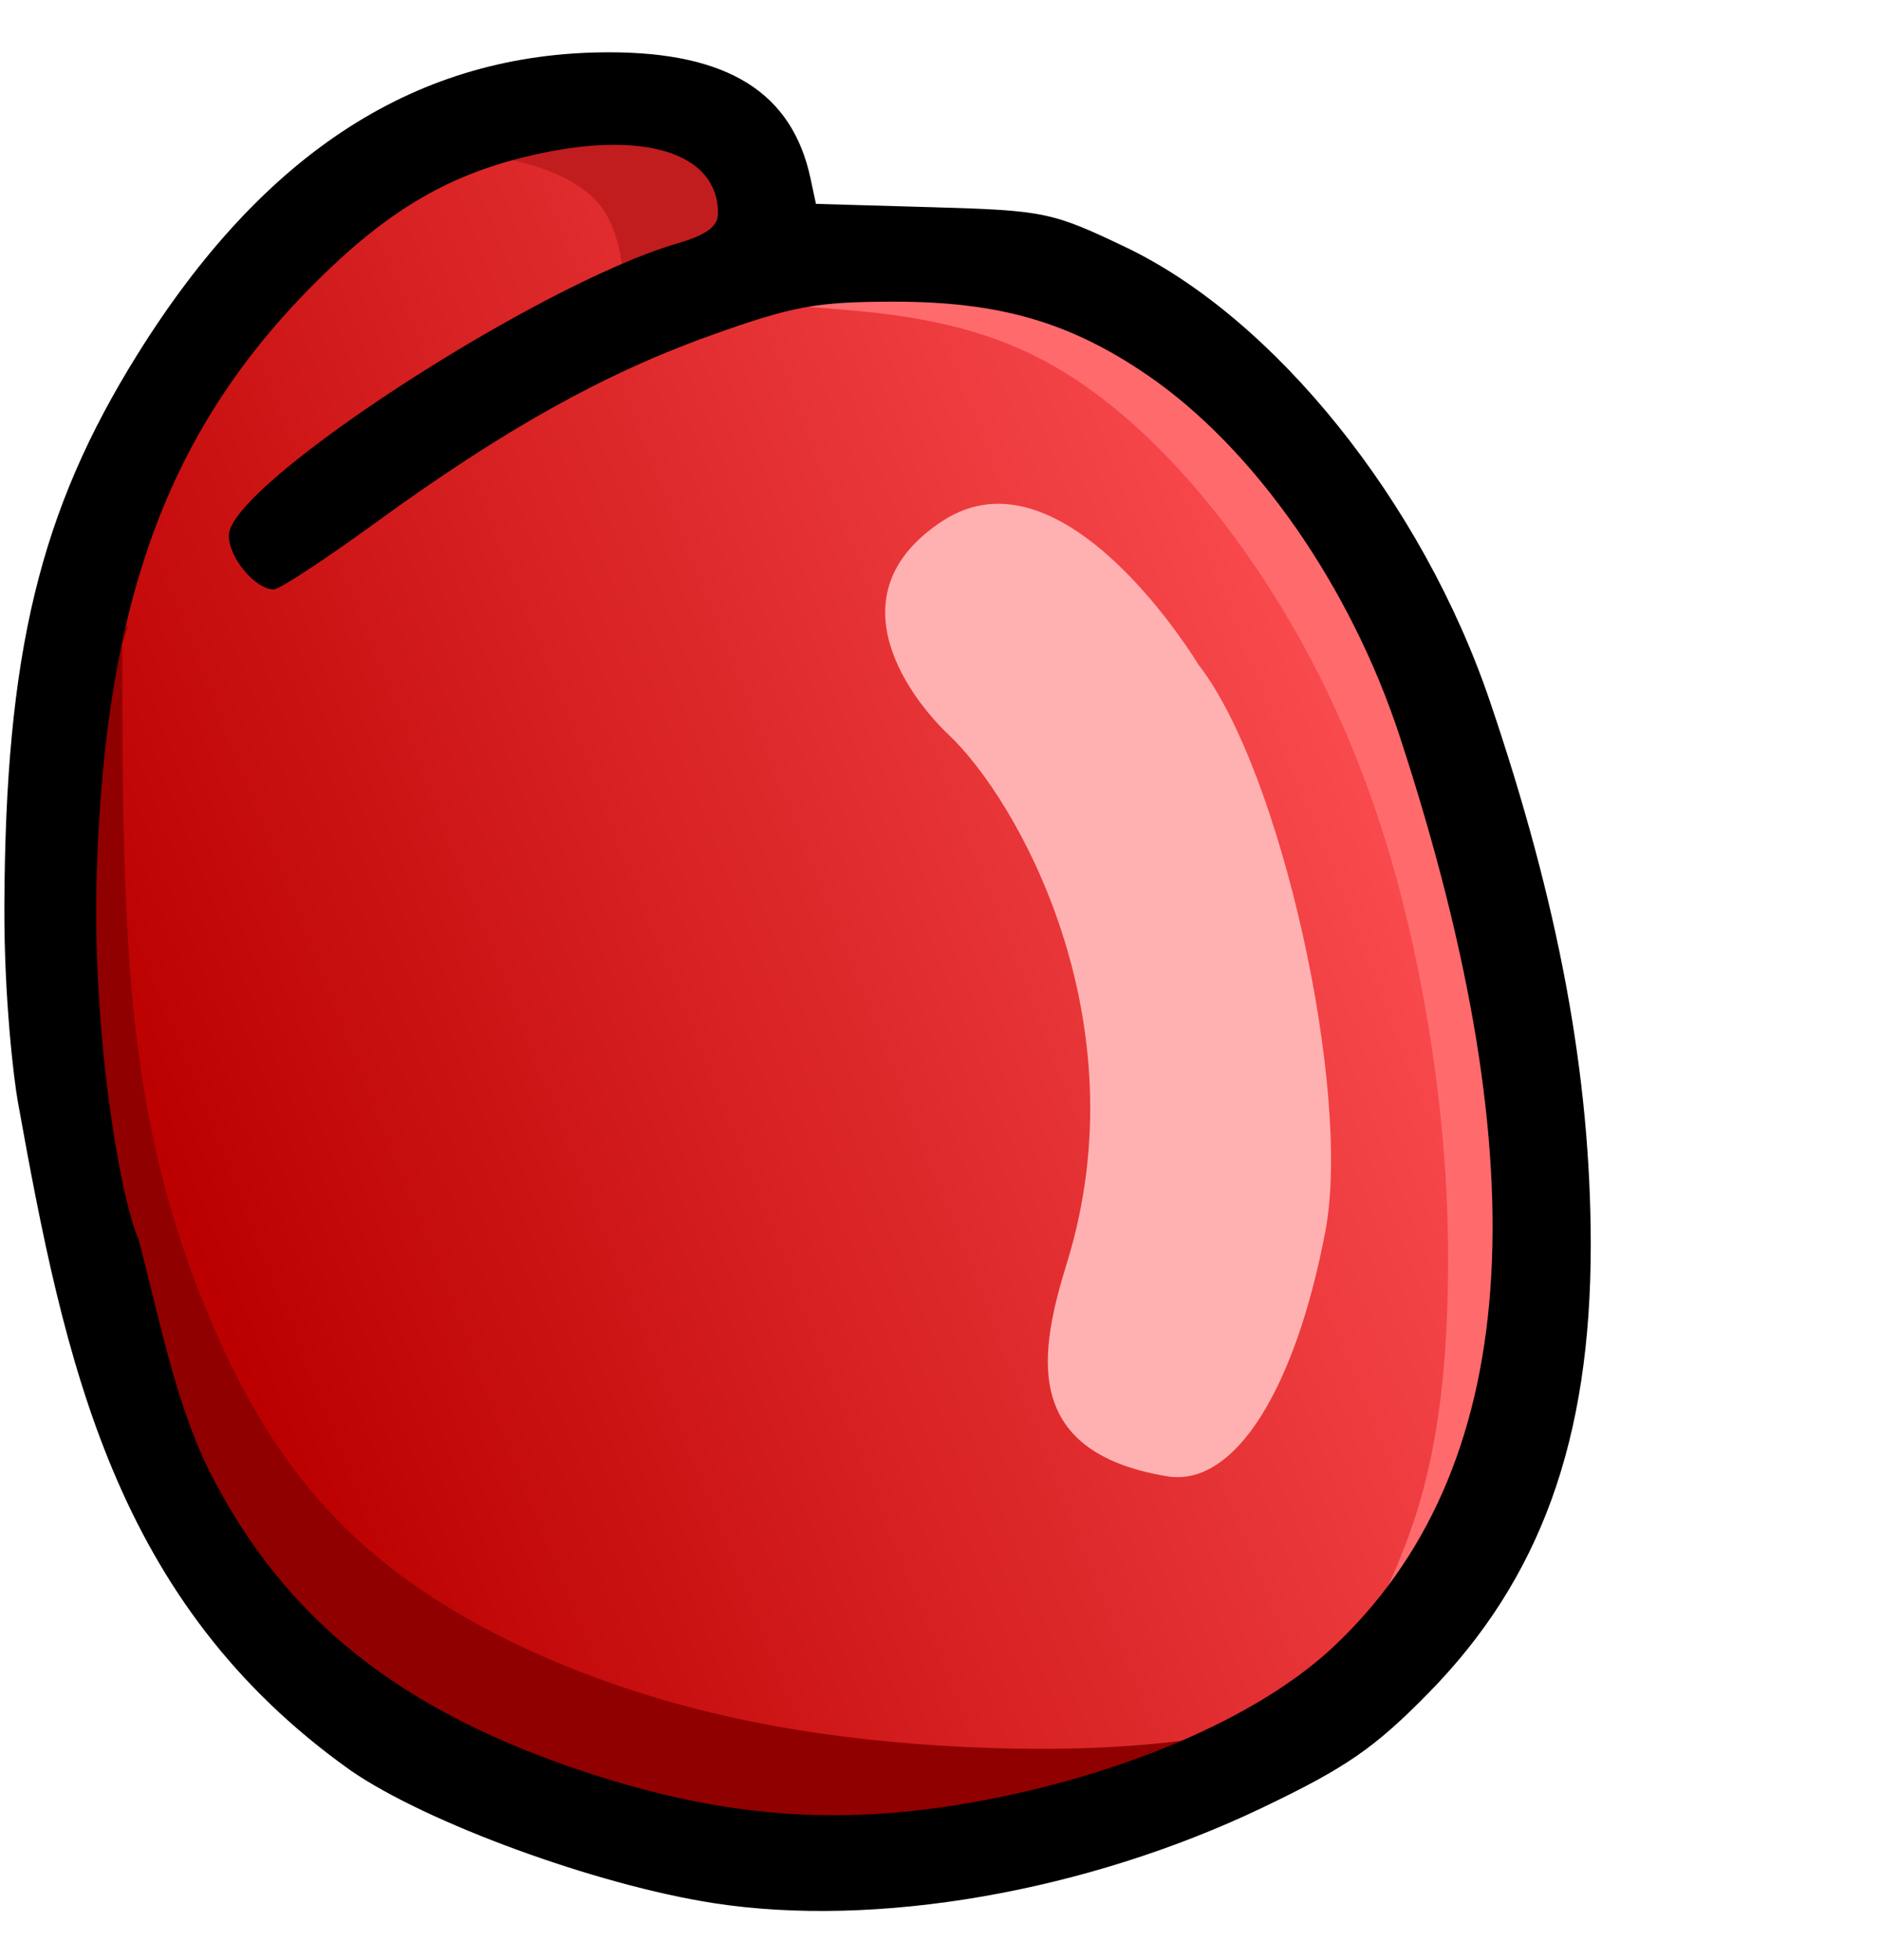
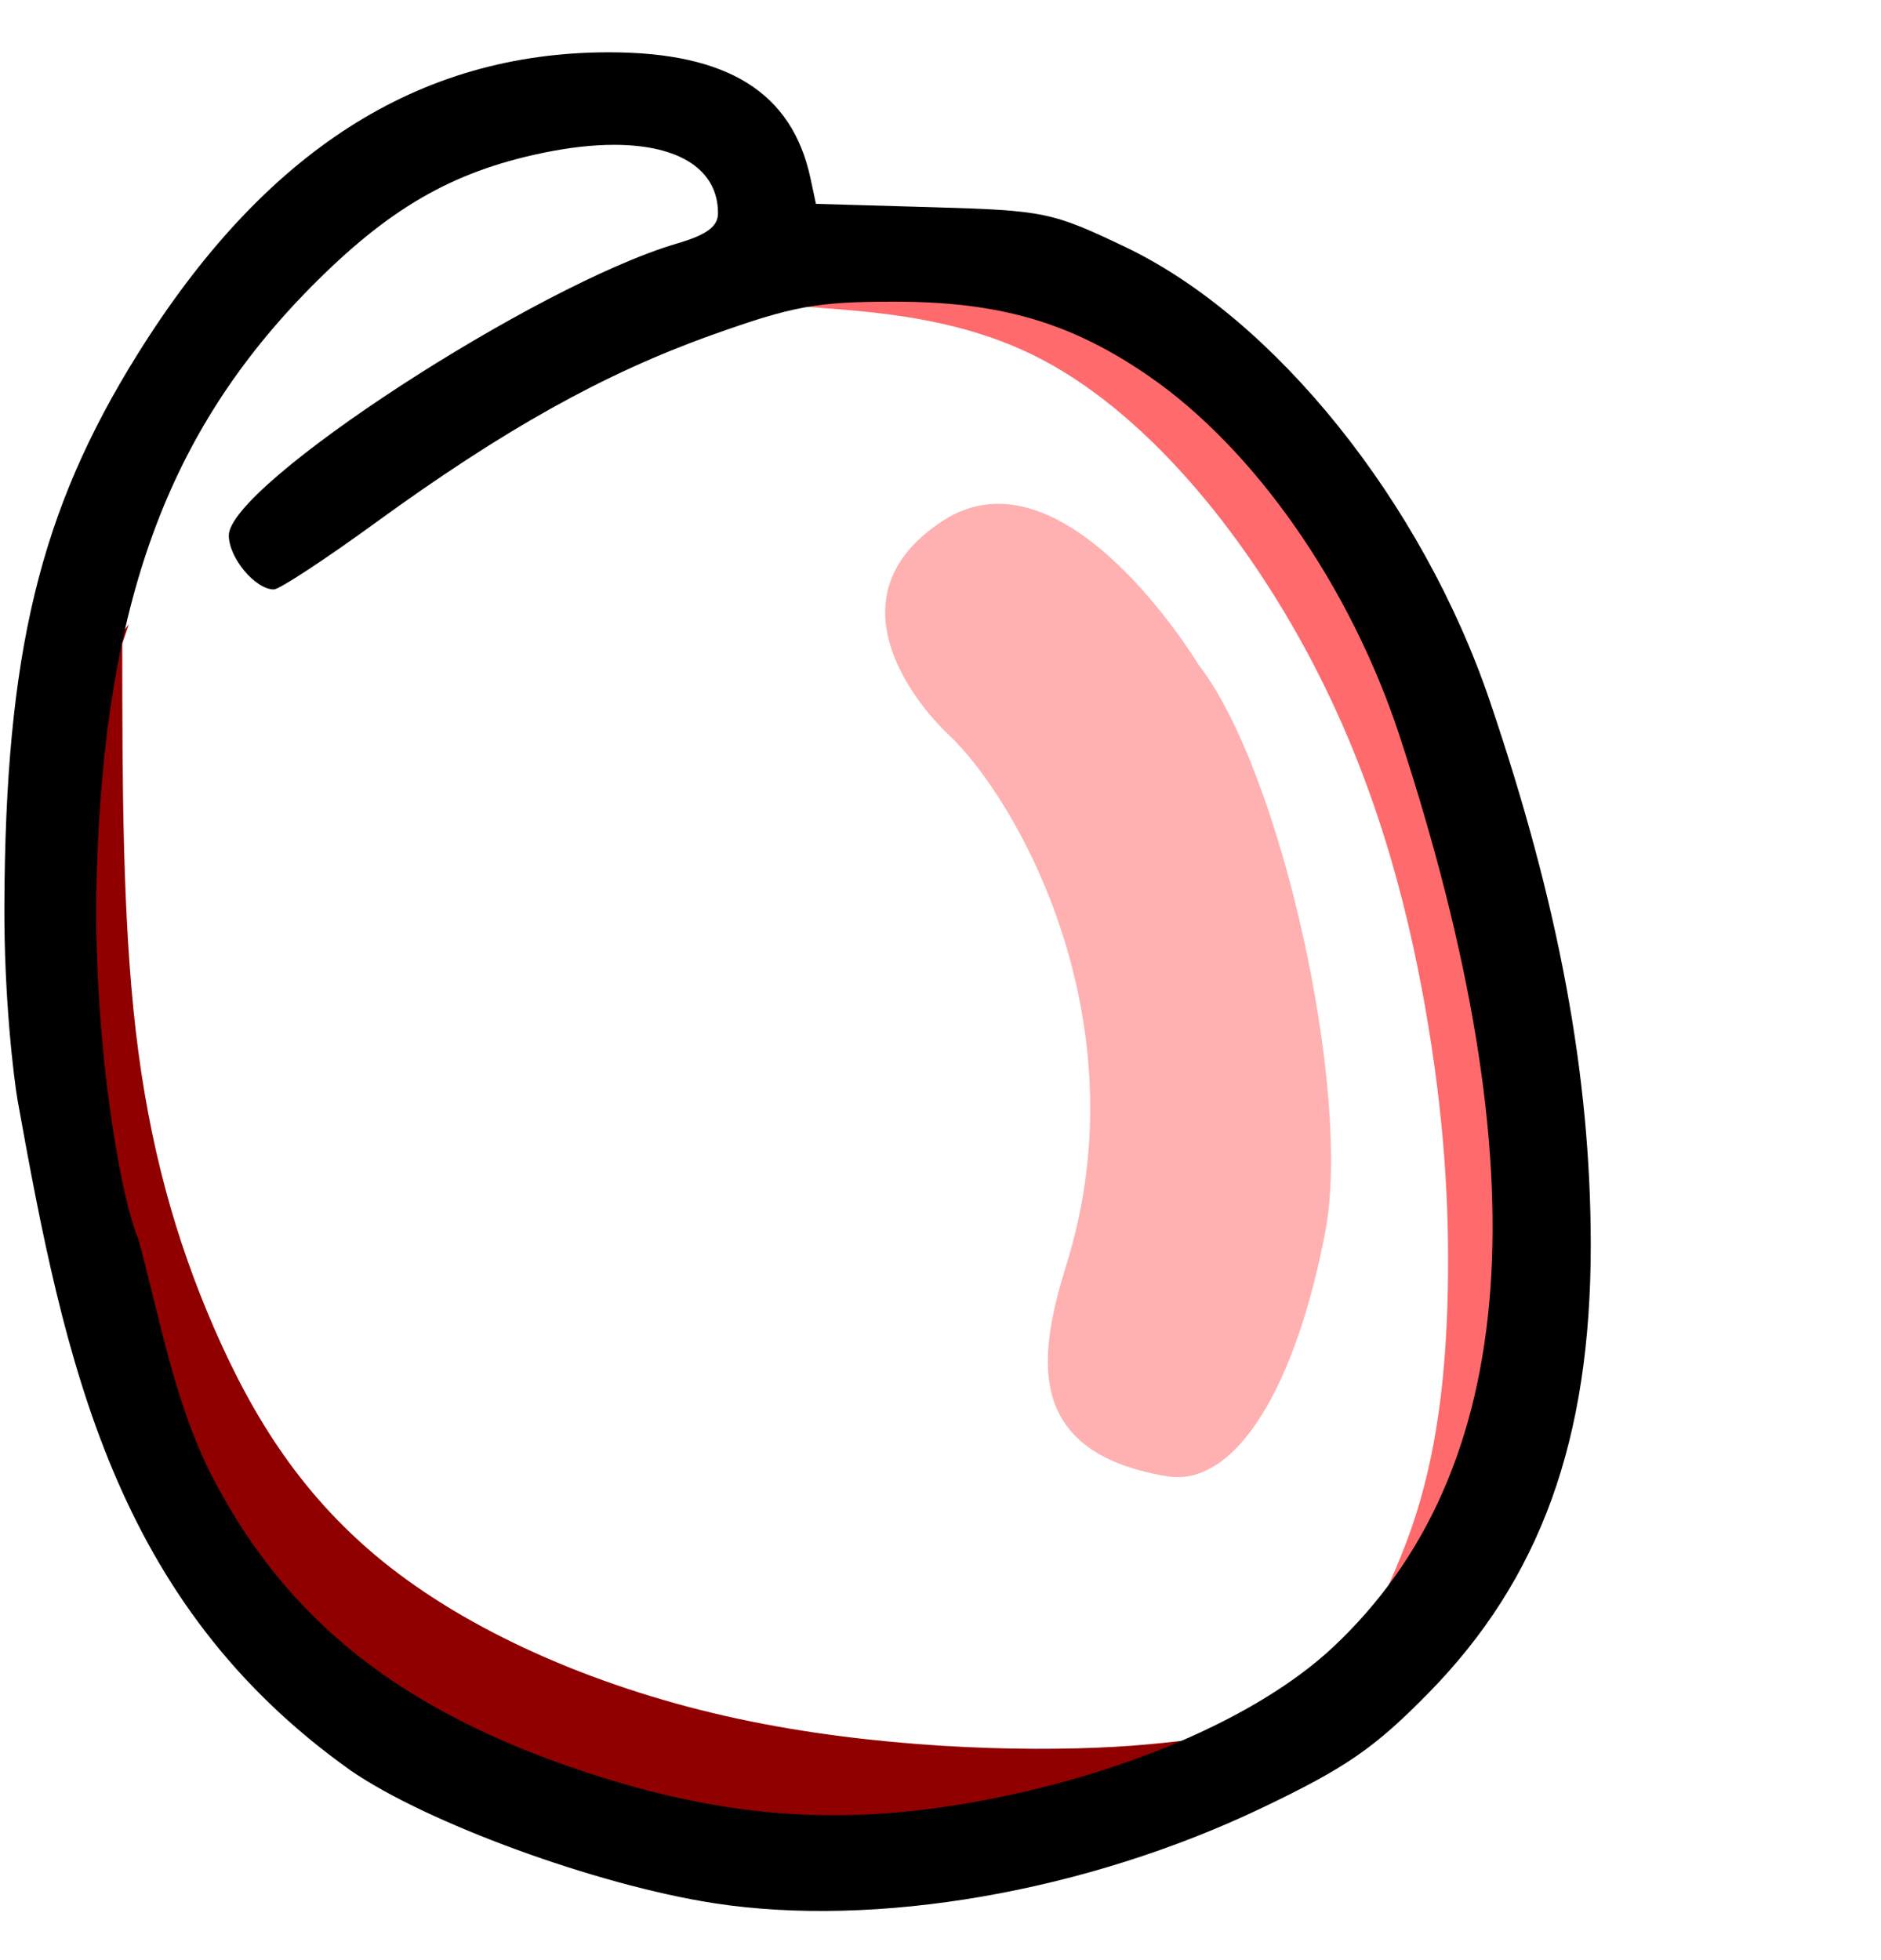
<svg xmlns="http://www.w3.org/2000/svg" xmlns:ns1="http://www.inkscape.org/namespaces/inkscape" xmlns:ns2="http://sodipodi.sourceforge.net/DTD/sodipodi-0.dtd" xmlns:xlink="http://www.w3.org/1999/xlink" width="50.887mm" height="53.026mm" viewBox="0 0 50.887 53.026" version="1.1" id="svg114" ns1:version="0.91+devel+osxmenu r12922" ns2:docname="leftHand-2.svg">
  <defs id="defs108">
    <linearGradient ns1:collect="always" xlink:href="#linearGradient58757" id="linearGradient58759" x1="11.479" y1="34.516" x2="46.538" y2="20.65" gradientUnits="userSpaceOnUse" gradientTransform="translate(-5.389,1.433)" />
    <linearGradient ns1:collect="always" id="linearGradient58757">
      <stop style="stop-color:#bc0000;stop-opacity:1" offset="0" id="stop58753" />
      <stop style="stop-color:#ff5155;stop-opacity:1" offset="1" id="stop58755" />
    </linearGradient>
    <ns1:path-effect effect="bspline" id="path-effect68362" is_visible="true" lpeversion="1" weight="1" steps="2" helper_size="0" apply_no_weight="true" apply_with_weight="true" only_selected="false" ignore_cusp="true" />
    <ns1:path-effect effect="bspline" id="path-effect88445" is_visible="true" lpeversion="1" weight="1" steps="2" helper_size="0" apply_no_weight="true" apply_with_weight="true" only_selected="false" ignore_cusp="true" />
  </defs>
  <ns2:namedview id="base" pagecolor="#ffffff" bordercolor="#666666" borderopacity="1.0" ns1:pageopacity="0.0" ns1:pageshadow="2" ns1:zoom="1.5021831" ns1:cx="84.320262" ns1:cy="130.2272" ns1:document-units="mm" ns1:current-layer="svg114" ns1:document-rotation="0" showgrid="false" ns1:window-width="1080" ns1:window-height="675" ns1:window-x="0" ns1:window-y="23" ns1:window-maximized="0" ns1:pagecheckerboard="0" />
  <g id="g3367">
-     <path id="path174-2" style="fill:url(#linearGradient58759);fill-opacity:1;stroke-width:0.097" d="m 16.882,3.608 c -0.66,-0.019 -1.366,0.017 -1.973,0.131 -2.586,0.486 -4.513,1.519 -6.557,3.496 -4.189,4.052 -6.046,8.503 -6.538,15.542 -0.256,3.666 0.129,8.458 0.943,11.292 0.123,0.427 0.434,1.586 0.68,2.537 0.596,2.305 0.967,3.378 1.619,4.654 2.076,4.064 5.567,6.782 10.746,8.456 1.41,0.456 2.886,0.815 4.105,0.993 1.571,0.229 4.241,0.204 5.933,-0.044 2.592,-0.381 5.192,-1.147 7.423,-2.195 4.9,-2.301 7.665,-6.575 8.207,-12.568 0.358,-3.955 -0.527,-9.444 -2.368,-15.108 -1.204,-3.703 -2.826,-6.465 -5.256,-8.913 -1.705,-1.718 -3.228,-2.734 -5.107,-3.375 -2.263,-0.772 -5.597,-0.883 -7.848,-0.247 -2.355,0.665 -5.488,2.097 -7.816,3.559 -0.71,0.446 -2.037,1.338 -2.996,2.012 -1.221,0.859 -1.973,1.377 -2.426,1.665 -0.181,0.115 -0.279,0.156 -0.363,0.195 -0.042,-0.036 -0.077,-0.061 -0.123,-0.11 -0.166,-0.178 -0.292,-0.478 -0.273,-0.377 -0.037,-0.198 -0.034,-0.14 -0.01,-0.189 0.024,-0.049 0.167,-0.243 0.499,-0.572 1.906,-1.888 7.568,-5.394 10.519,-6.475 0.962,-0.353 1.455,-0.485 1.912,-0.859 0.229,-0.187 0.437,-0.544 0.46,-0.852 0.023,-0.307 -0.047,-0.506 -0.1,-0.695 -0.217,-0.776 -0.812,-1.358 -1.557,-1.676 -0.516,-0.22 -1.074,-0.256 -1.734,-0.276 z" ns1:connector-curvature="0" />
    <path style="fill:#900000;fill-opacity:1;stroke:none;stroke-width:0.236px;stroke-linecap:butt;stroke-linejoin:miter;stroke-opacity:1" d="m 3.482,16.894 c -0.058,0.173 -0.116,0.345 -0.174,0.518 0.001,3.674 0.002,7.349 0.363,10.463 0.361,3.114 1.082,5.668 2.124,8.062 1.043,2.394 2.407,4.628 4.772,6.472 2.365,1.845 5.733,3.302 9.393,4.088 3.66,0.787 7.636,0.907 10.195,0.76 2.559,-0.147 3.739,-0.562 3.806,-0.247 0.067,0.315 -0.974,1.359 -2.981,2.092 -2.007,0.733 -4.98,1.155 -7.363,1.311 -2.382,0.156 -4.173,0.046 -6.092,-0.453 C 15.609,49.459 13.563,48.571 11.875,47.68 10.188,46.789 8.859,45.895 7.653,44.568 6.446,43.24 5.361,41.479 4.556,39.807 3.751,38.136 3.225,36.556 2.749,34.762 2.274,32.969 1.848,30.963 1.582,29.01 1.317,27.057 1.211,25.157 1.32,23.446 1.429,21.735 1.753,20.213 2.077,18.691" id="path68360" ns1:connector-curvature="0" />
    <path style="fill:#ff6a6d;fill-opacity:1;stroke:none;stroke-width:0.256px;stroke-linecap:butt;stroke-linejoin:miter;stroke-opacity:1" d="m 20.55,8.104 c 1.018,0.381 4.379,0.02 7.393,1.497 3.014,1.477 5.682,4.793 7.453,8.109 1.771,3.316 2.645,6.632 3.157,9.525 0.512,2.894 0.663,5.366 0.614,7.683 -0.049,2.317 -0.298,4.479 -1.002,6.481 -0.704,2.002 -1.864,3.842 -1.475,3.681 0.388,-0.162 2.323,-2.326 3.337,-3.981 1.013,-1.655 1.104,-2.801 1.209,-3.901 0.106,-1.1 0.226,-2.155 0.256,-3.271 0.03,-1.115 -0.03,-2.291 -0.151,-3.466 C 41.221,29.285 41.04,28.109 40.784,26.632 40.528,25.155 40.196,23.376 39.819,21.854 39.442,20.332 39.02,19.066 38.418,17.74 37.815,16.413 37.031,15.027 36.413,13.957 35.795,12.886 35.343,12.133 34.665,11.379 33.987,10.626 33.082,9.872 32.193,9.209 31.304,8.546 30.43,7.973 29.48,7.596 28.531,7.219 27.506,7.038 26.669,6.835 25.833,6.631 25.185,6.405 24.468,6.175 23.752,5.944 22.968,5.708 21.913,6.153 20.857,6.598 19.532,7.722 20.55,8.104 Z" id="path88443" ns1:connector-curvature="0" />
-     <path id="rect84260" style="fill:#c11d1f;fill-opacity:1;stroke-width:1.165;stroke-linejoin:round" d="m 14.62,2.644 c 0,0 4.03,1.01 4.654,1.614 0,0 1.449,3.624 0.655,3.976 L 17.286,9.402 C 16.629,9.693 17.266,7.135 16.345,5.711 15.492,4.393 13.053,4.21 13.053,4.21 12.524,3.522 13.757,2.743 14.62,2.644 Z" ns1:connector-curvature="0" />
    <path id="path130" d="m 16.478,1.415 c -5.161,0 -9.331,2.671 -12.76,8.173 -2.647,4.247 -3.572,8.082 -3.6,14.921 -0.01,2.497 0.257,4.693 0.364,5.292 1.272,7.061 2.603,13.553 9.01,18.1 2.061,1.418 6.635,3.09 9.803,3.583 4.4,0.685 10.087,-0.302 14.847,-2.576 2.267,-1.083 3.038,-1.614 4.497,-3.1 3.035,-3.09 4.399,-6.856 4.396,-12.139 -0.003,-4.569 -0.862,-9.2 -2.728,-14.696 C 38.479,13.585 34.49,8.615 30.444,6.683 28.459,5.736 28.253,5.693 25.226,5.606 L 22.074,5.515 21.927,4.827 C 21.431,2.503 19.692,1.415 16.478,1.415 Z m 0.142,2.503 c 1.743,0.002 2.804,0.661 2.804,1.85 0,0.359 -0.304,0.584 -1.103,0.818 -3.803,1.114 -12.131,6.536 -12.131,7.899 0,0.605 0.714,1.461 1.219,1.461 0.148,0 1.379,-0.807 2.734,-1.793 3.481,-2.532 6.187,-4.044 9.109,-5.088 2.198,-0.786 2.842,-0.904 4.941,-0.904 2.849,0 4.762,0.556 6.861,1.996 2.883,1.978 5.484,5.705 6.814,9.766 3.867,11.804 3.272,19.888 -1.815,24.647 -2.034,1.902 -5.749,3.493 -9.811,4.201 C 22.648,49.4 19.562,49.159 15.922,47.968 10.836,46.305 7.69,43.801 5.669,39.809 4.702,37.847 4.31,35.612 3.745,33.525 3.222,32.31 2.488,27.865 2.617,23.621 2.838,16.335 4.528,11.704 8.397,7.781 10.499,5.65 12.216,4.653 14.664,4.141 15.383,3.99 16.04,3.917 16.621,3.918 Z" style="stroke-width:1.003" ns1:connector-curvature="0" />
    <path style="mix-blend-mode:color-dodge;fill:#ffb1b1;fill-opacity:1;stroke:none;stroke-width:0.291;stroke-linejoin:round" d="m 28.869,34.15 c 2.017,-6.561 -1.33,-12.509 -3.22,-14.288 -0.891,-0.839 -3.252,-3.733 -0.155,-5.765 3.297,-2.164 6.924,3.879 6.924,3.879 2.248,2.873 4.148,11.556 3.441,15.313 -0.791,4.199 -2.421,6.956 -4.284,6.649 -4.021,-0.663 -3.429,-3.441 -2.707,-5.787 z" id="path104315" ns1:connector-curvature="0" />
  </g>
</svg>